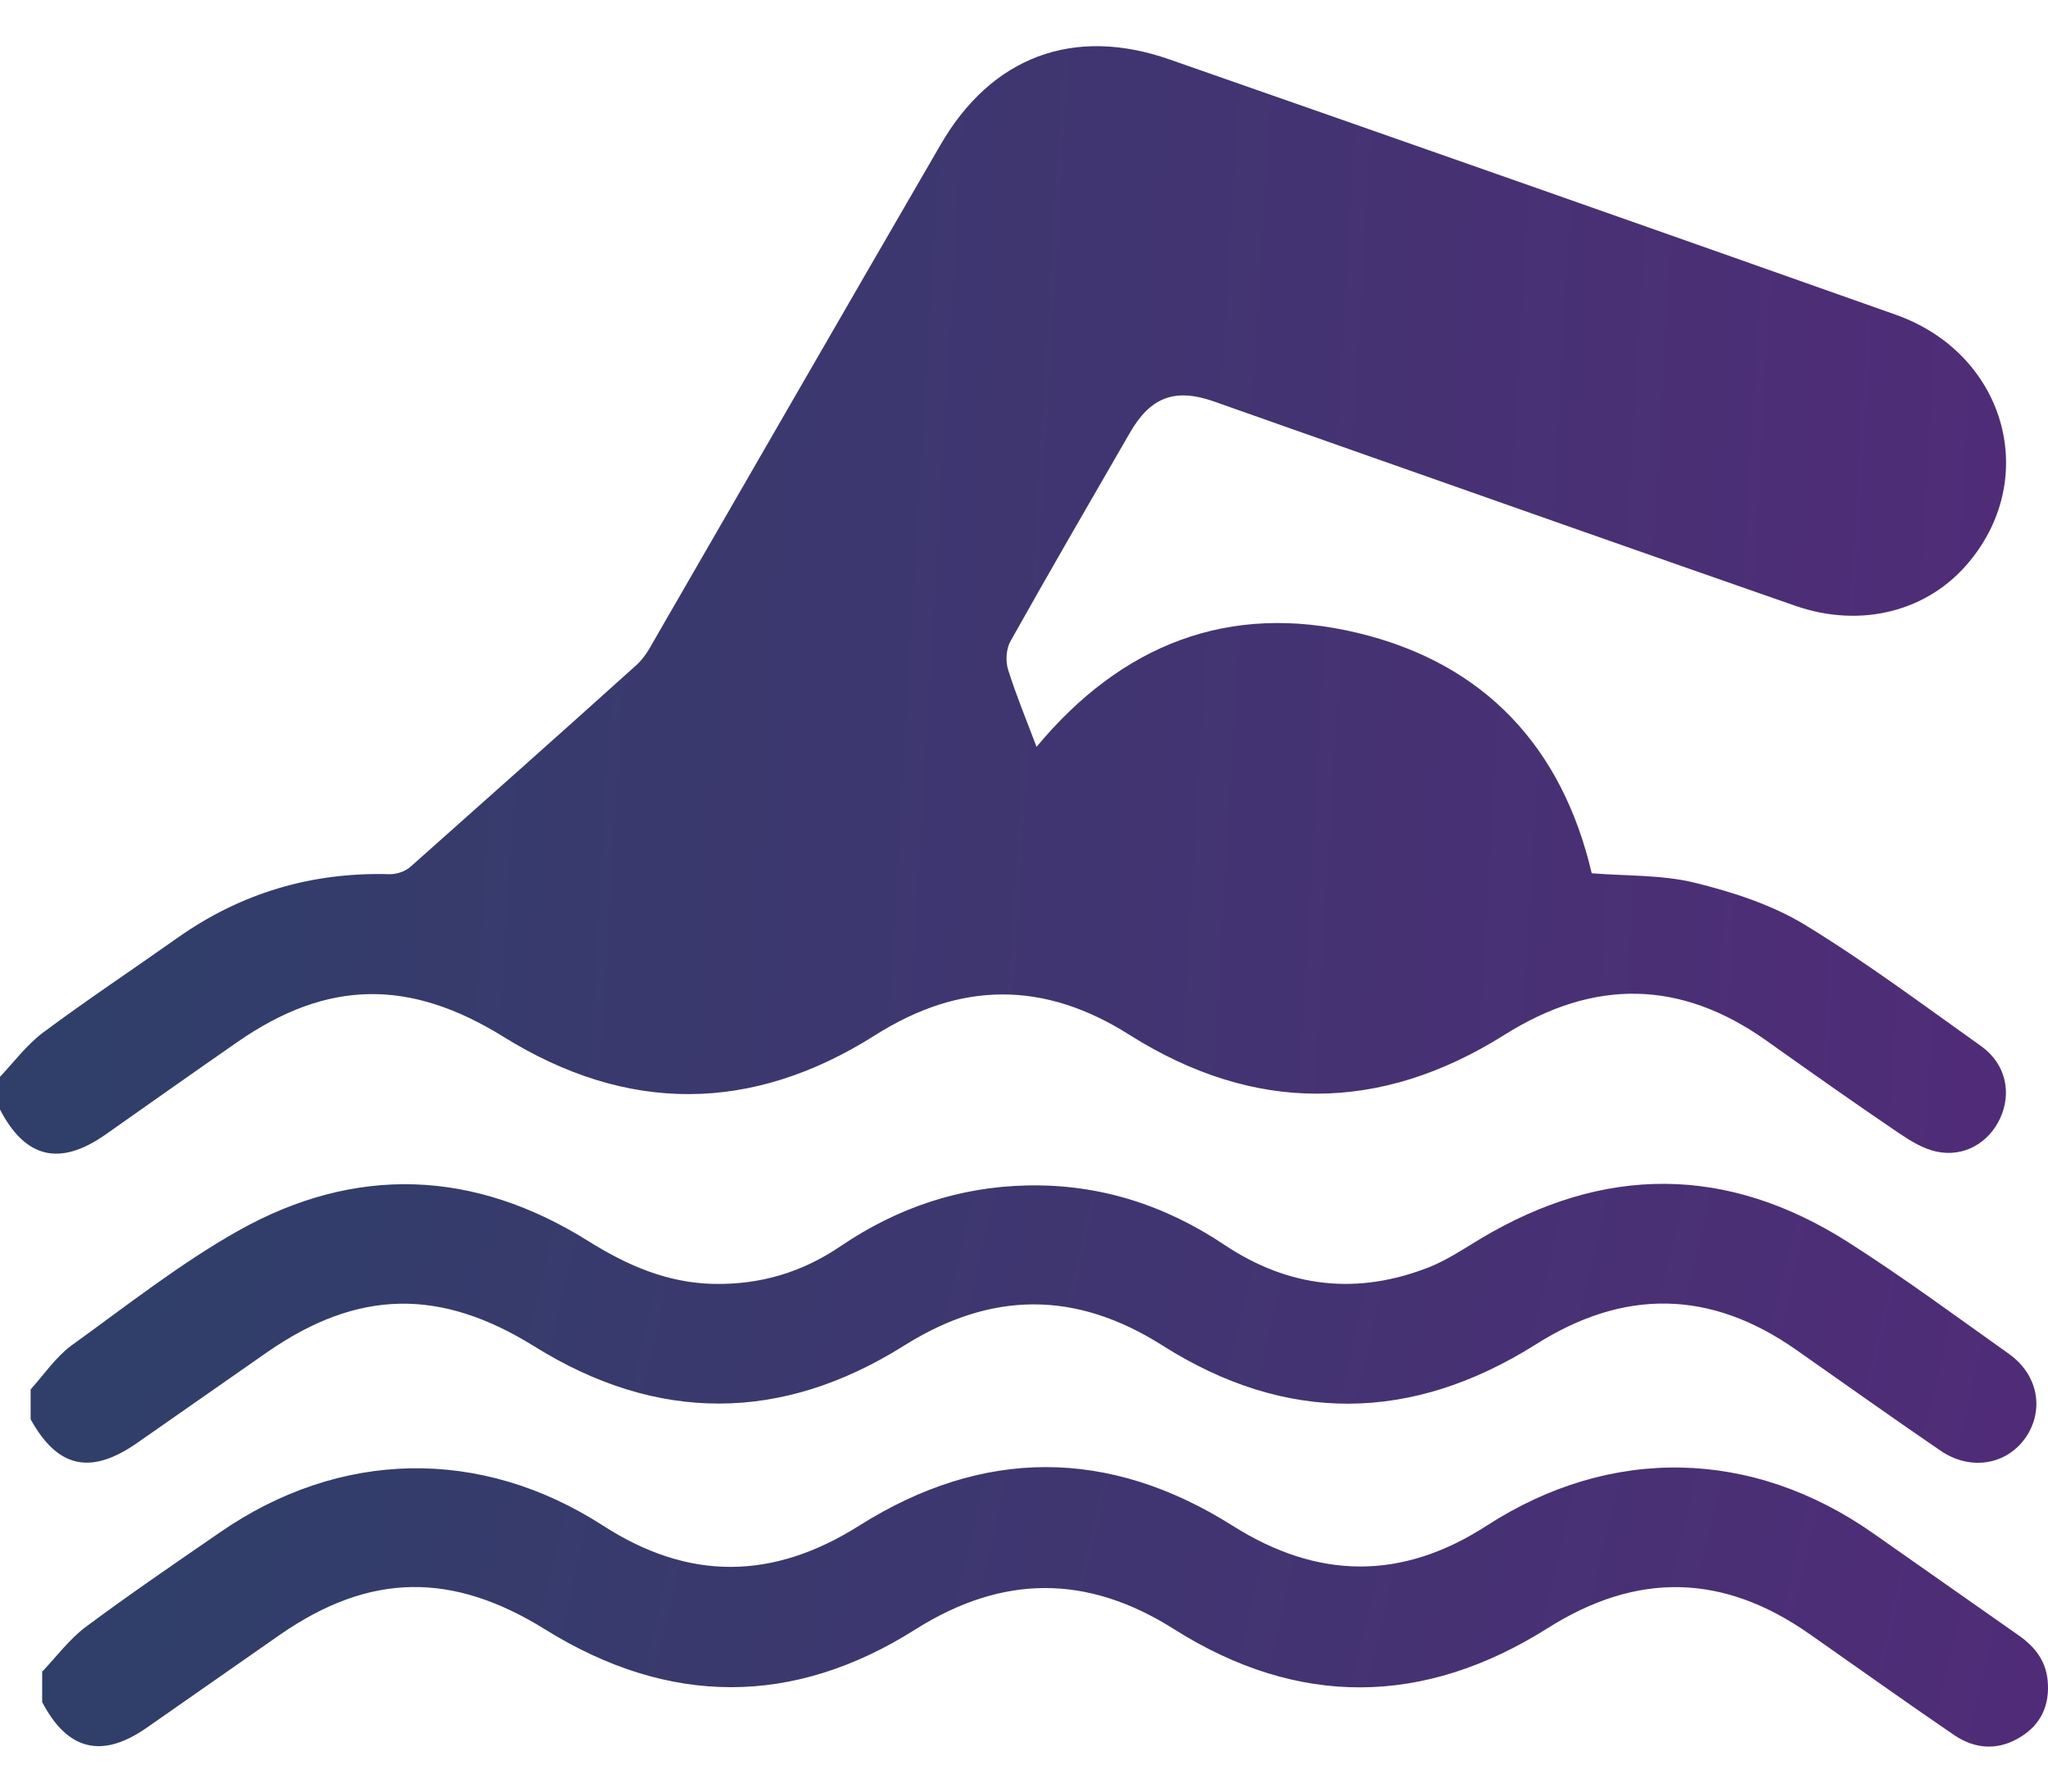
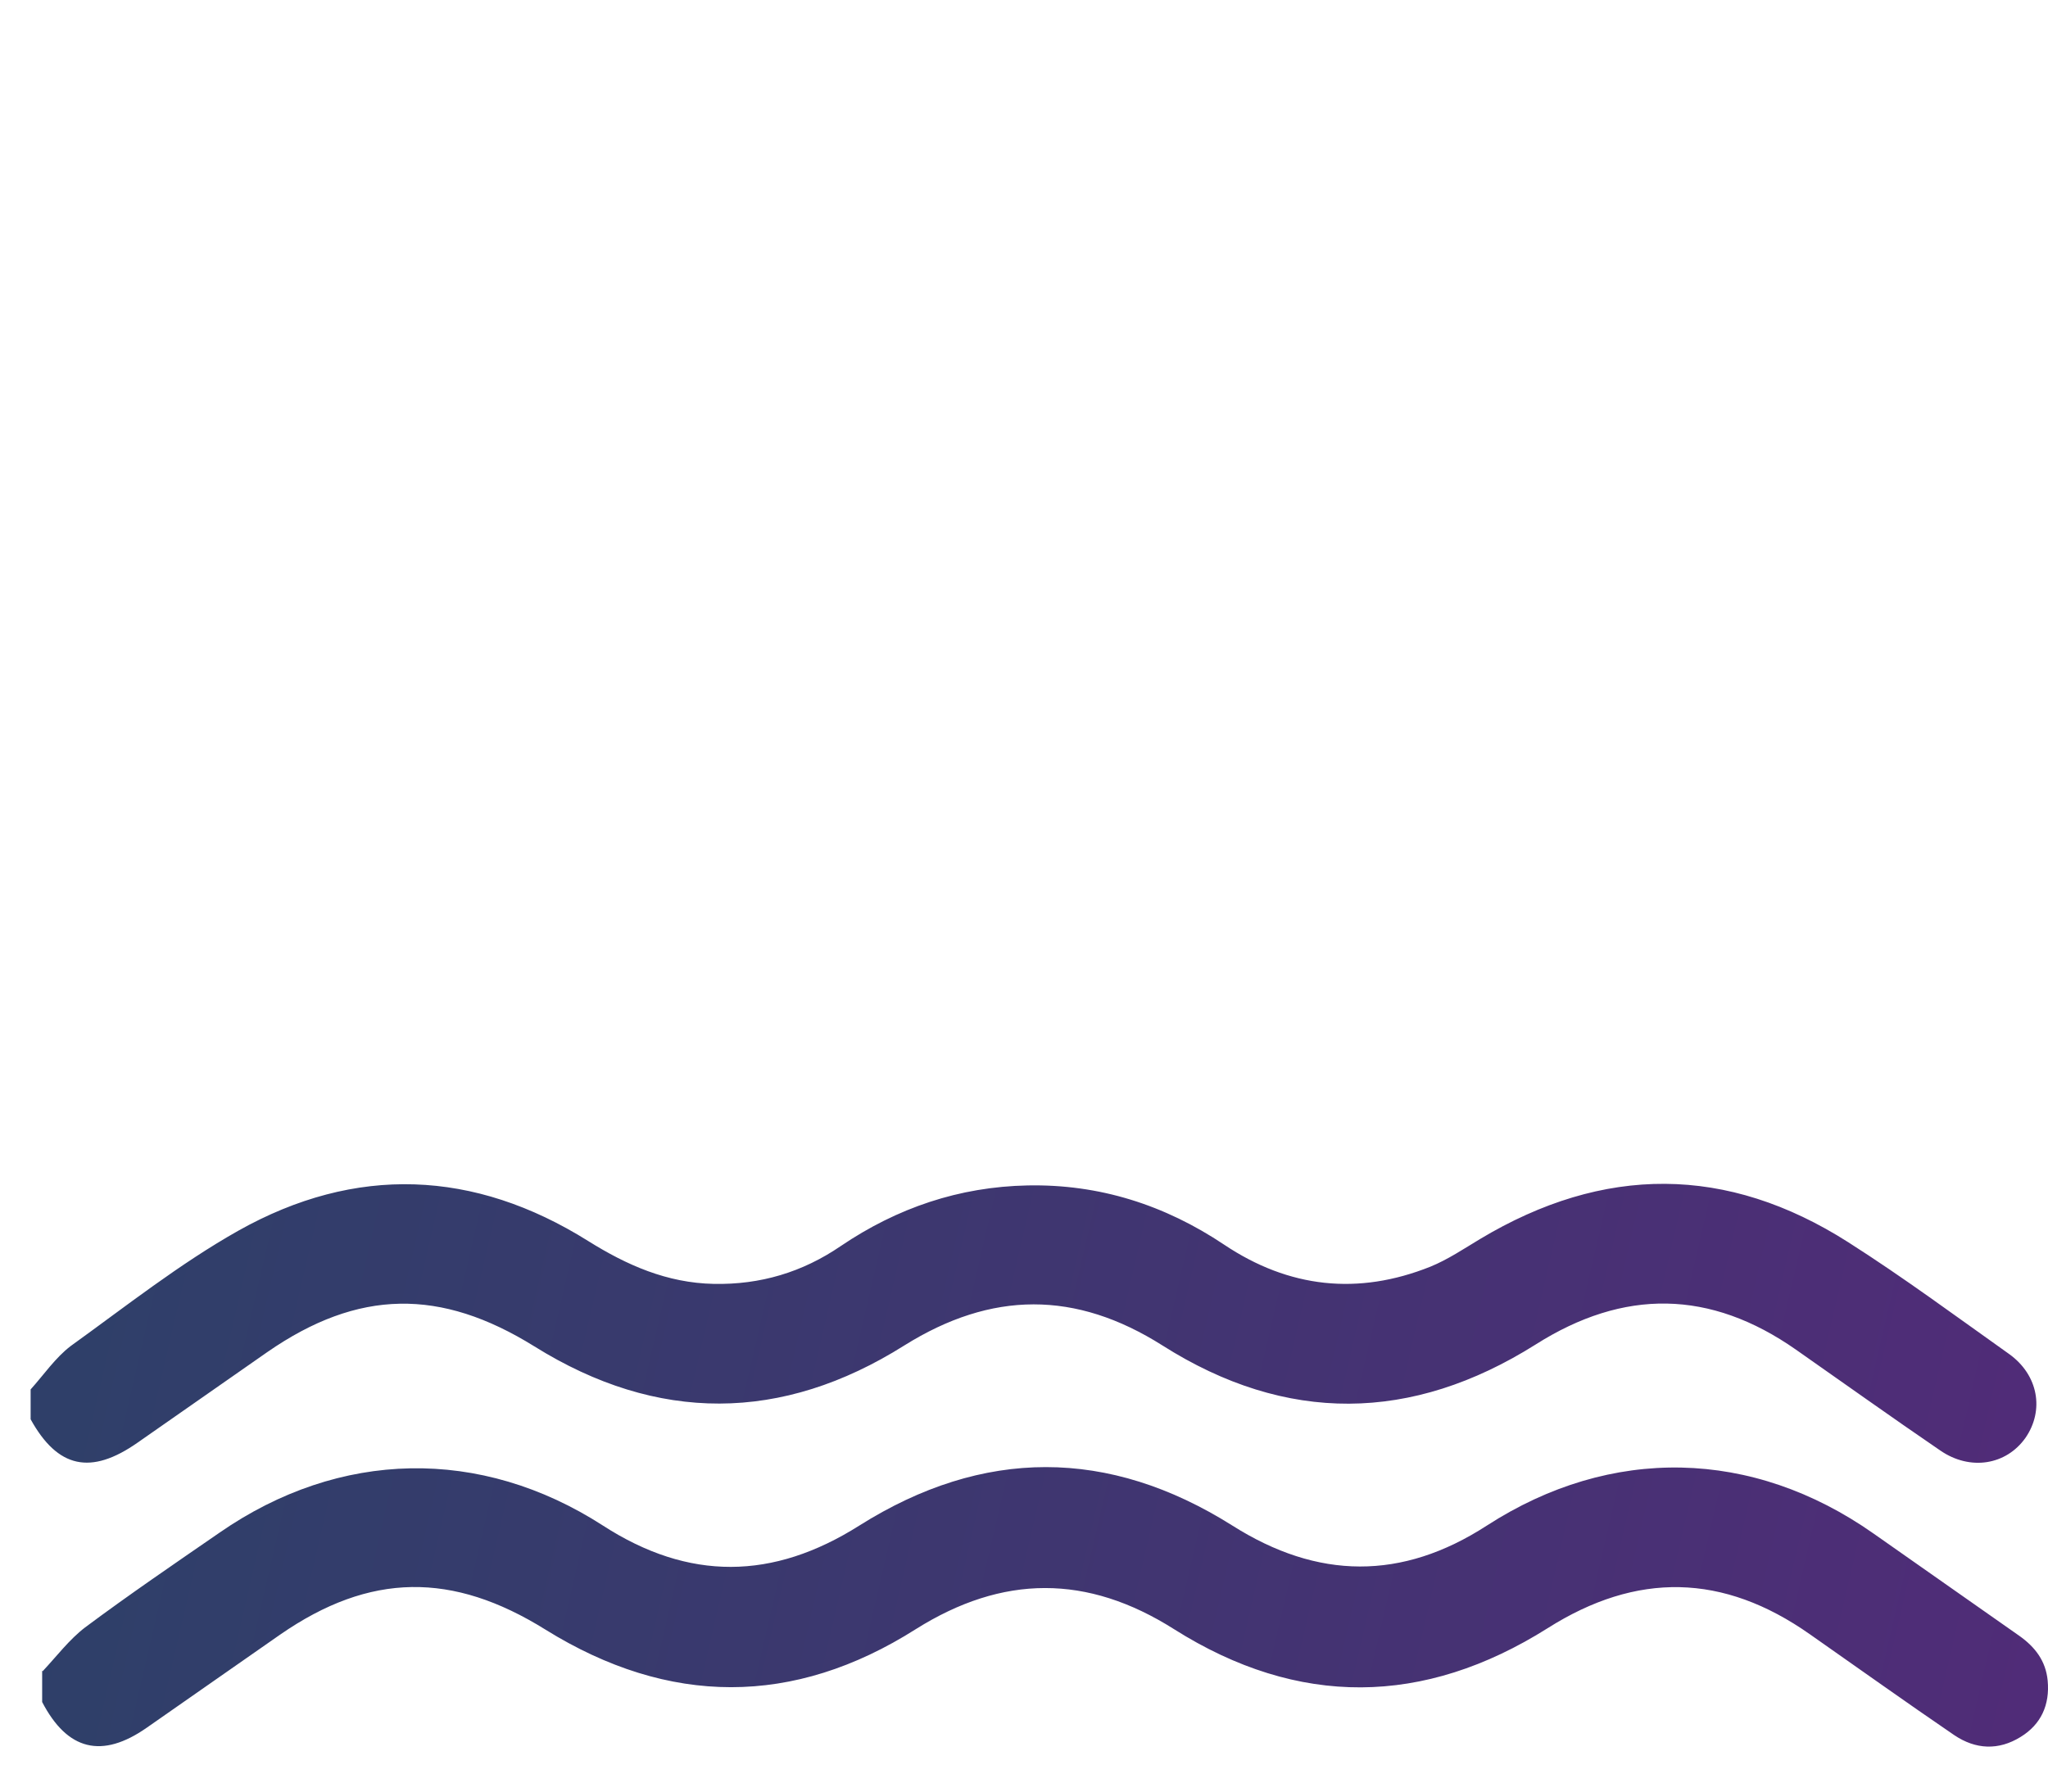
<svg xmlns="http://www.w3.org/2000/svg" width="24" height="21" viewBox="0 0 24 21" fill="none">
-   <path d="M0 12.622C0.164 12.447 0.312 12.25 0.498 12.108C1.012 11.725 1.548 11.369 2.074 10.997C2.823 10.466 3.655 10.22 4.569 10.247C4.651 10.247 4.75 10.214 4.81 10.16C5.696 9.372 6.583 8.584 7.464 7.79C7.54 7.719 7.6 7.626 7.65 7.533C8.771 5.591 9.893 3.643 11.02 1.7C11.617 0.666 12.58 0.3 13.712 0.699C16.547 1.689 19.381 2.685 22.21 3.687C23.485 4.135 23.912 5.574 23.08 6.581C22.599 7.167 21.811 7.369 21.039 7.101C19.392 6.527 17.745 5.947 16.098 5.366C15.474 5.148 14.845 4.923 14.221 4.704C13.767 4.546 13.482 4.655 13.242 5.071C12.771 5.886 12.301 6.696 11.841 7.517C11.792 7.604 11.781 7.747 11.814 7.851C11.907 8.146 12.027 8.436 12.147 8.754C13.143 7.555 14.402 7.057 15.907 7.418C17.4 7.774 18.309 8.764 18.653 10.236C19.064 10.269 19.474 10.253 19.857 10.346C20.3 10.455 20.76 10.603 21.148 10.838C21.865 11.276 22.538 11.78 23.222 12.266C23.501 12.469 23.578 12.803 23.441 13.104C23.31 13.394 23.015 13.569 22.692 13.498C22.538 13.465 22.396 13.377 22.265 13.29C21.739 12.934 21.22 12.567 20.705 12.201C19.698 11.484 18.681 11.468 17.63 12.13C16.169 13.049 14.692 13.049 13.236 12.13C12.235 11.495 11.255 11.5 10.254 12.135C8.81 13.049 7.349 13.054 5.899 12.152C4.804 11.473 3.841 11.479 2.785 12.212C2.265 12.573 1.746 12.94 1.226 13.306C0.695 13.673 0.295 13.574 0 13.005L0 12.639L0 12.622Z" fill="url(#paint0_linear_255_4406)" />
  <path d="M0.5 19.589C0.664 19.414 0.812 19.217 0.998 19.075C1.512 18.692 2.043 18.33 2.574 17.964C3.98 16.99 5.632 16.957 7.066 17.882C8.073 18.533 9.058 18.522 10.07 17.882C11.52 16.968 12.992 16.968 14.442 17.882C15.443 18.516 16.428 18.527 17.424 17.882C18.88 16.941 20.538 16.979 21.955 17.975C22.524 18.374 23.093 18.774 23.662 19.173C23.848 19.304 23.974 19.468 23.996 19.698C24.023 19.983 23.919 20.213 23.678 20.36C23.421 20.519 23.153 20.508 22.901 20.338C22.332 19.95 21.774 19.551 21.211 19.157C20.193 18.44 19.181 18.423 18.136 19.085C16.686 19.999 15.214 20.016 13.758 19.096C12.74 18.451 11.75 18.456 10.732 19.096C9.299 20.005 7.838 19.999 6.393 19.102C5.304 18.423 4.336 18.429 3.28 19.162C2.76 19.523 2.24 19.89 1.72 20.251C1.195 20.618 0.79 20.519 0.494 19.95V19.583L0.5 19.589Z" fill="url(#paint1_linear_255_4406)" />
  <path d="M0.359 16.286C0.512 16.116 0.649 15.914 0.829 15.777C1.475 15.312 2.104 14.814 2.794 14.425C4.167 13.654 5.557 13.709 6.892 14.546C7.346 14.83 7.817 15.038 8.364 15.049C8.911 15.06 9.404 14.912 9.852 14.606C10.515 14.157 11.242 13.911 12.041 13.895C12.884 13.878 13.65 14.124 14.345 14.589C15.105 15.098 15.915 15.186 16.763 14.847C16.966 14.764 17.152 14.639 17.343 14.524C18.793 13.654 20.238 13.654 21.661 14.562C22.306 14.973 22.919 15.427 23.543 15.87C23.888 16.116 23.959 16.532 23.735 16.855C23.51 17.172 23.089 17.243 22.739 17.003C22.169 16.614 21.611 16.215 21.048 15.821C20.041 15.115 19.029 15.104 17.995 15.76C16.544 16.674 15.073 16.691 13.623 15.771C12.605 15.126 11.62 15.131 10.597 15.771C9.163 16.674 7.702 16.68 6.263 15.782C5.163 15.098 4.2 15.109 3.133 15.848C2.624 16.204 2.121 16.554 1.612 16.91C1.065 17.293 0.676 17.21 0.359 16.636V16.269V16.286Z" fill="url(#paint2_linear_255_4406)" />
  <defs>
    <linearGradient id="paint0_linear_255_4406" x1="-1.87" y1="-9.318" x2="37.529" y2="-7.013" gradientUnits="userSpaceOnUse">
      <stop stop-color="#2A4267" />
      <stop offset="1" stop-color="#632180" />
    </linearGradient>
    <linearGradient id="paint1_linear_255_4406" x1="-1.375" y1="14.708" x2="36.14" y2="23.4" gradientUnits="userSpaceOnUse">
      <stop stop-color="#2A4267" />
      <stop offset="1" stop-color="#632180" />
    </linearGradient>
    <linearGradient id="paint2_linear_255_4406" x1="-1.511" y1="11.393" x2="35.995" y2="20.1" gradientUnits="userSpaceOnUse">
      <stop stop-color="#2A4267" />
      <stop offset="1" stop-color="#632180" />
    </linearGradient>
  </defs>
</svg>